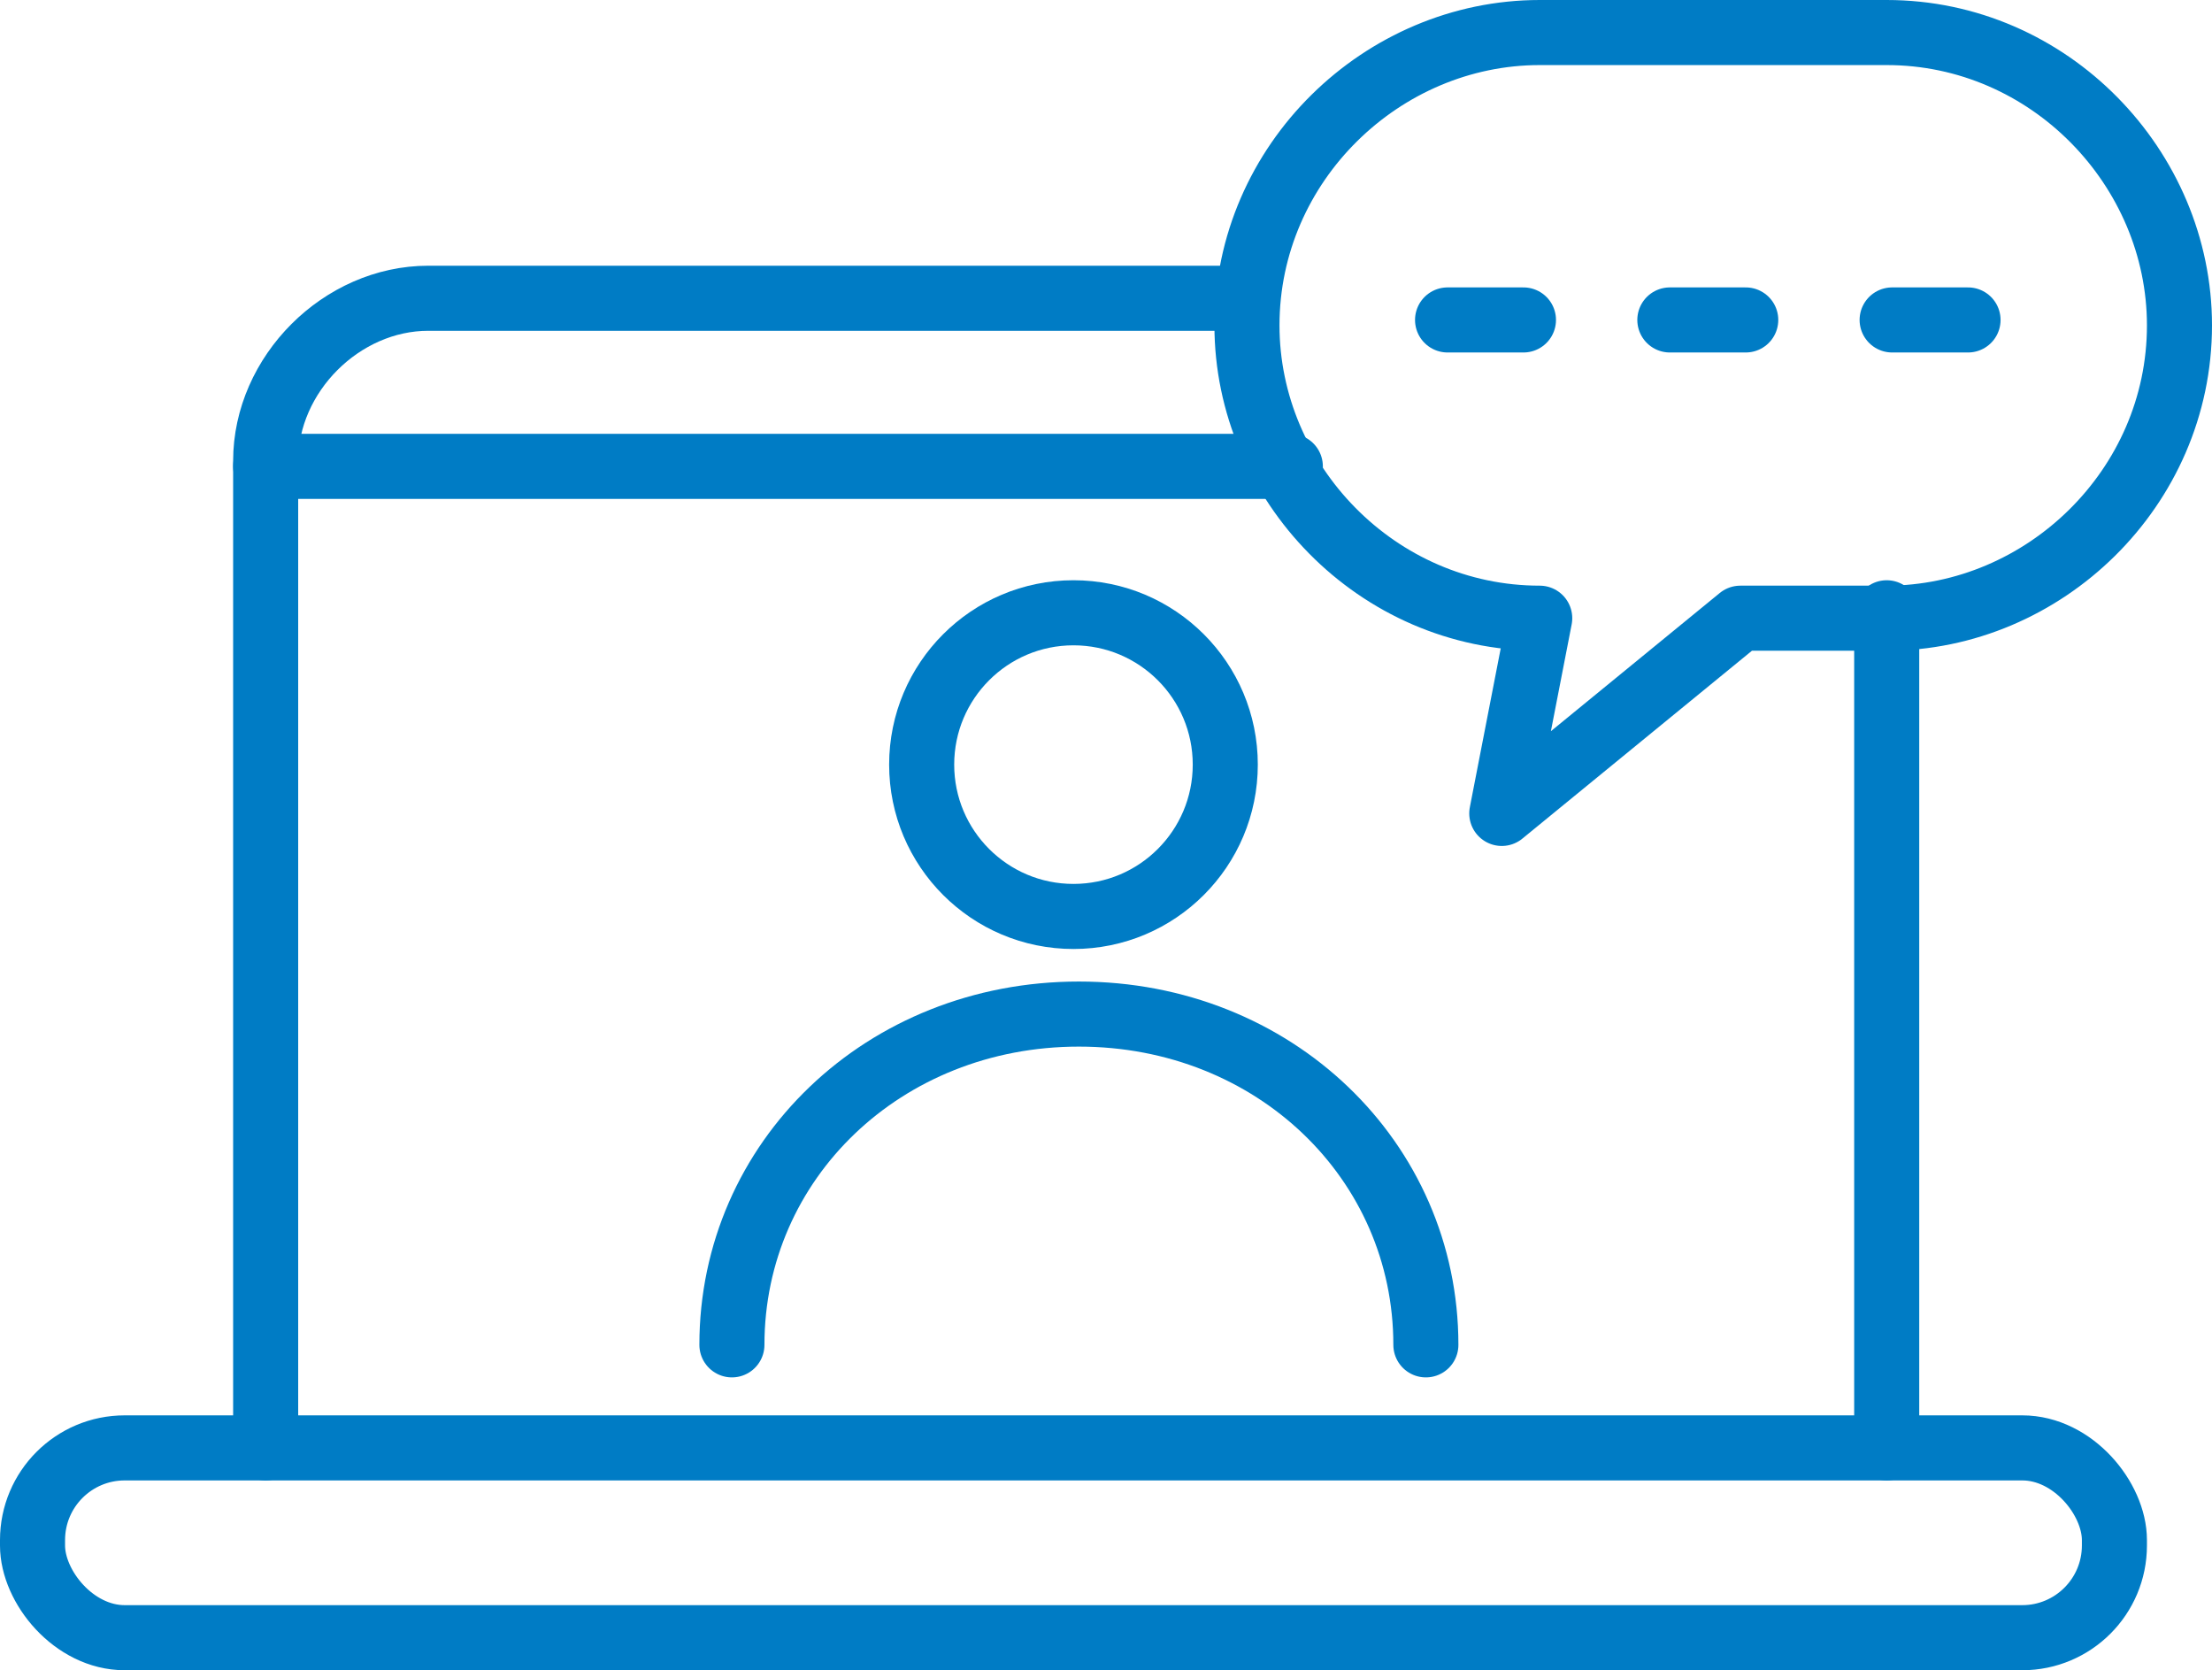
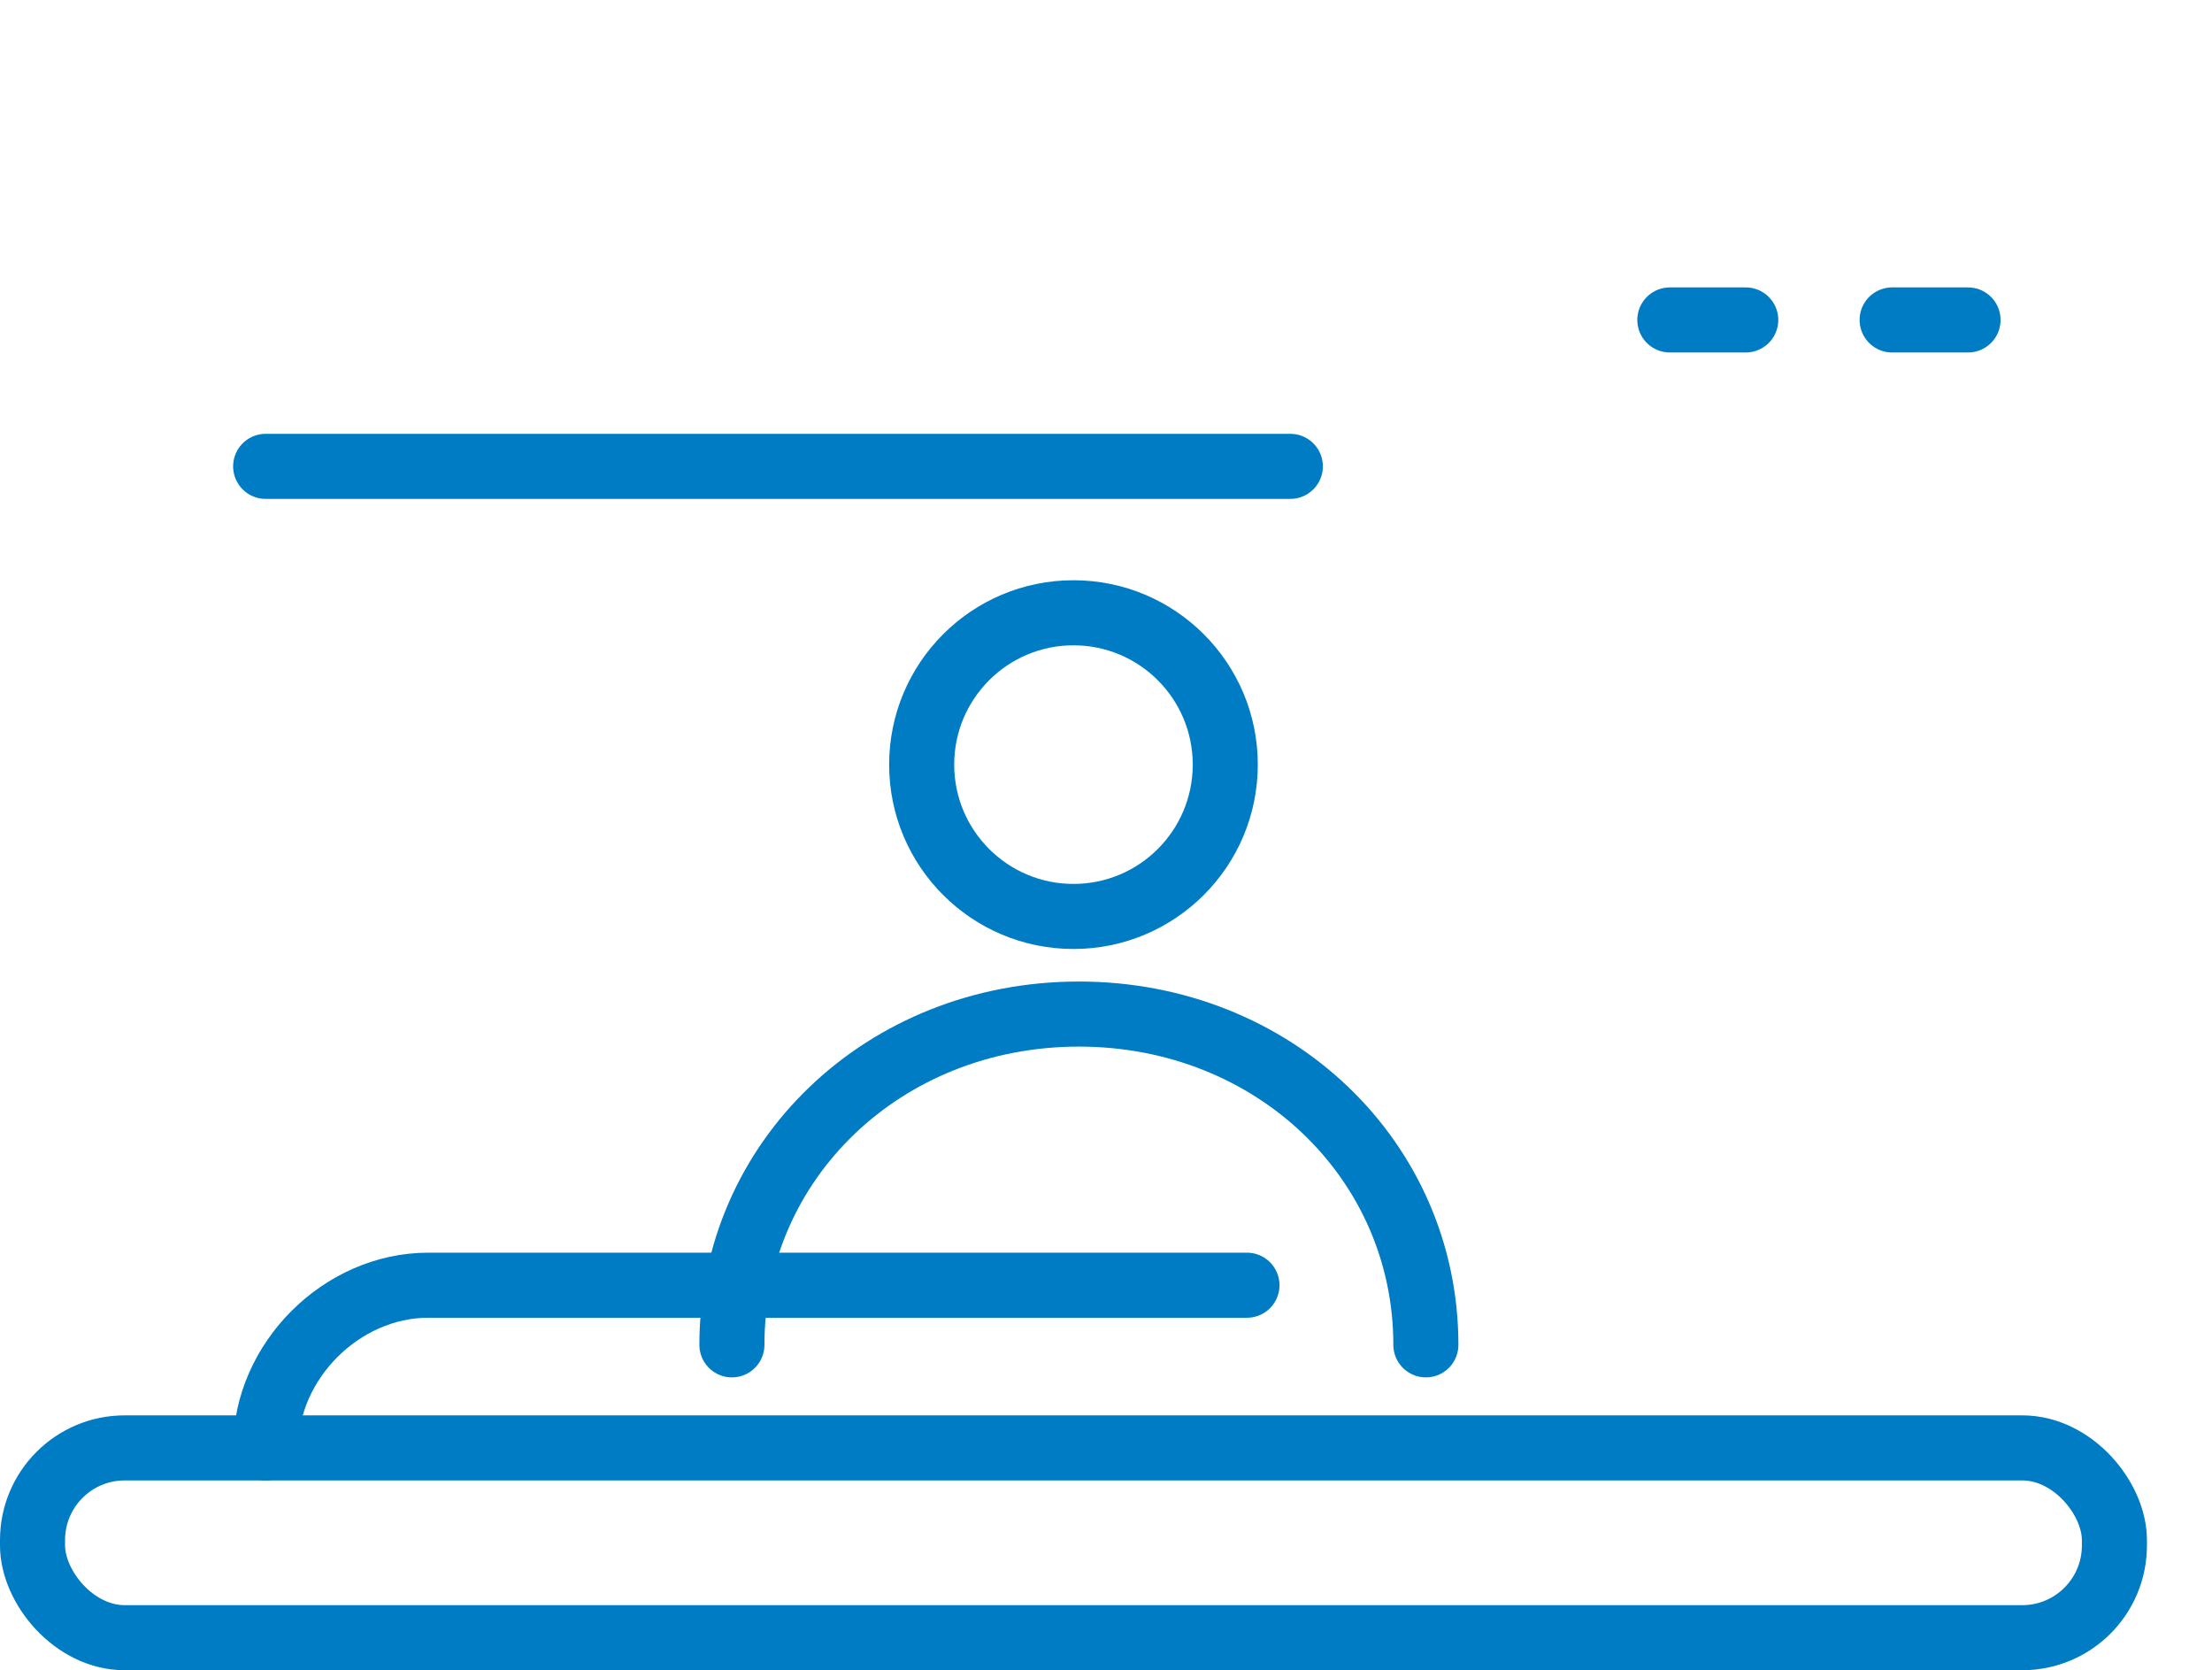
<svg xmlns="http://www.w3.org/2000/svg" version="1.1" viewBox="0 0 40.8 30.8">
  <defs>
    <style>
      .cls-1 {
        fill: none;
        stroke: #007cc5;
        stroke-linecap: round;
        stroke-linejoin: round;
        stroke-width: 1.2px;
      }
    </style>
  </defs>
  <g>
    <g id="_レイヤー_1" data-name="レイヤー_1">
      <g id="_レイヤー_1-2" data-name="_レイヤー_1">
        <g>
-           <path class="cls-1" d="M4.9,26.7V8.5c0-1.6,1.4-3,3-3h15.1" />
-           <line class="cls-1" x1="34.8" y1="11.3" x2="34.8" y2="26.7" />
+           <path class="cls-1" d="M4.9,26.7c0-1.6,1.4-3,3-3h15.1" />
          <circle class="cls-1" cx="19.8" cy="14.1" r="2.8" />
          <path class="cls-1" d="M13.5,24.8c0-3.4,2.8-6.1,6.4-6.1s6.4,2.7,6.4,6.1" />
-           <path class="cls-1" d="M34.7.6h-6.3c-2.9,0-5.4,2.4-5.4,5.4h0c0,2.9,2.4,5.4,5.4,5.4l-.7,3.6,4.4-3.6h2.7c2.9,0,5.4-2.4,5.4-5.4h0c0-2.9-2.4-5.4-5.4-5.4h-.1Z" />
          <g>
-             <line class="cls-1" x1="26.7" y1="5.9" x2="28.1" y2="5.9" />
            <line class="cls-1" x1="30.8" y1="5.9" x2="32.2" y2="5.9" />
            <line class="cls-1" x1="34.9" y1="5.9" x2="36.3" y2="5.9" />
          </g>
          <line class="cls-1" x1="4.9" y1="8.6" x2="23.8" y2="8.6" />
          <rect class="cls-1" x=".6" y="26.7" width="38.4" height="3.5" rx="1.7" ry="1.7" />
        </g>
      </g>
    </g>
  </g>
</svg>